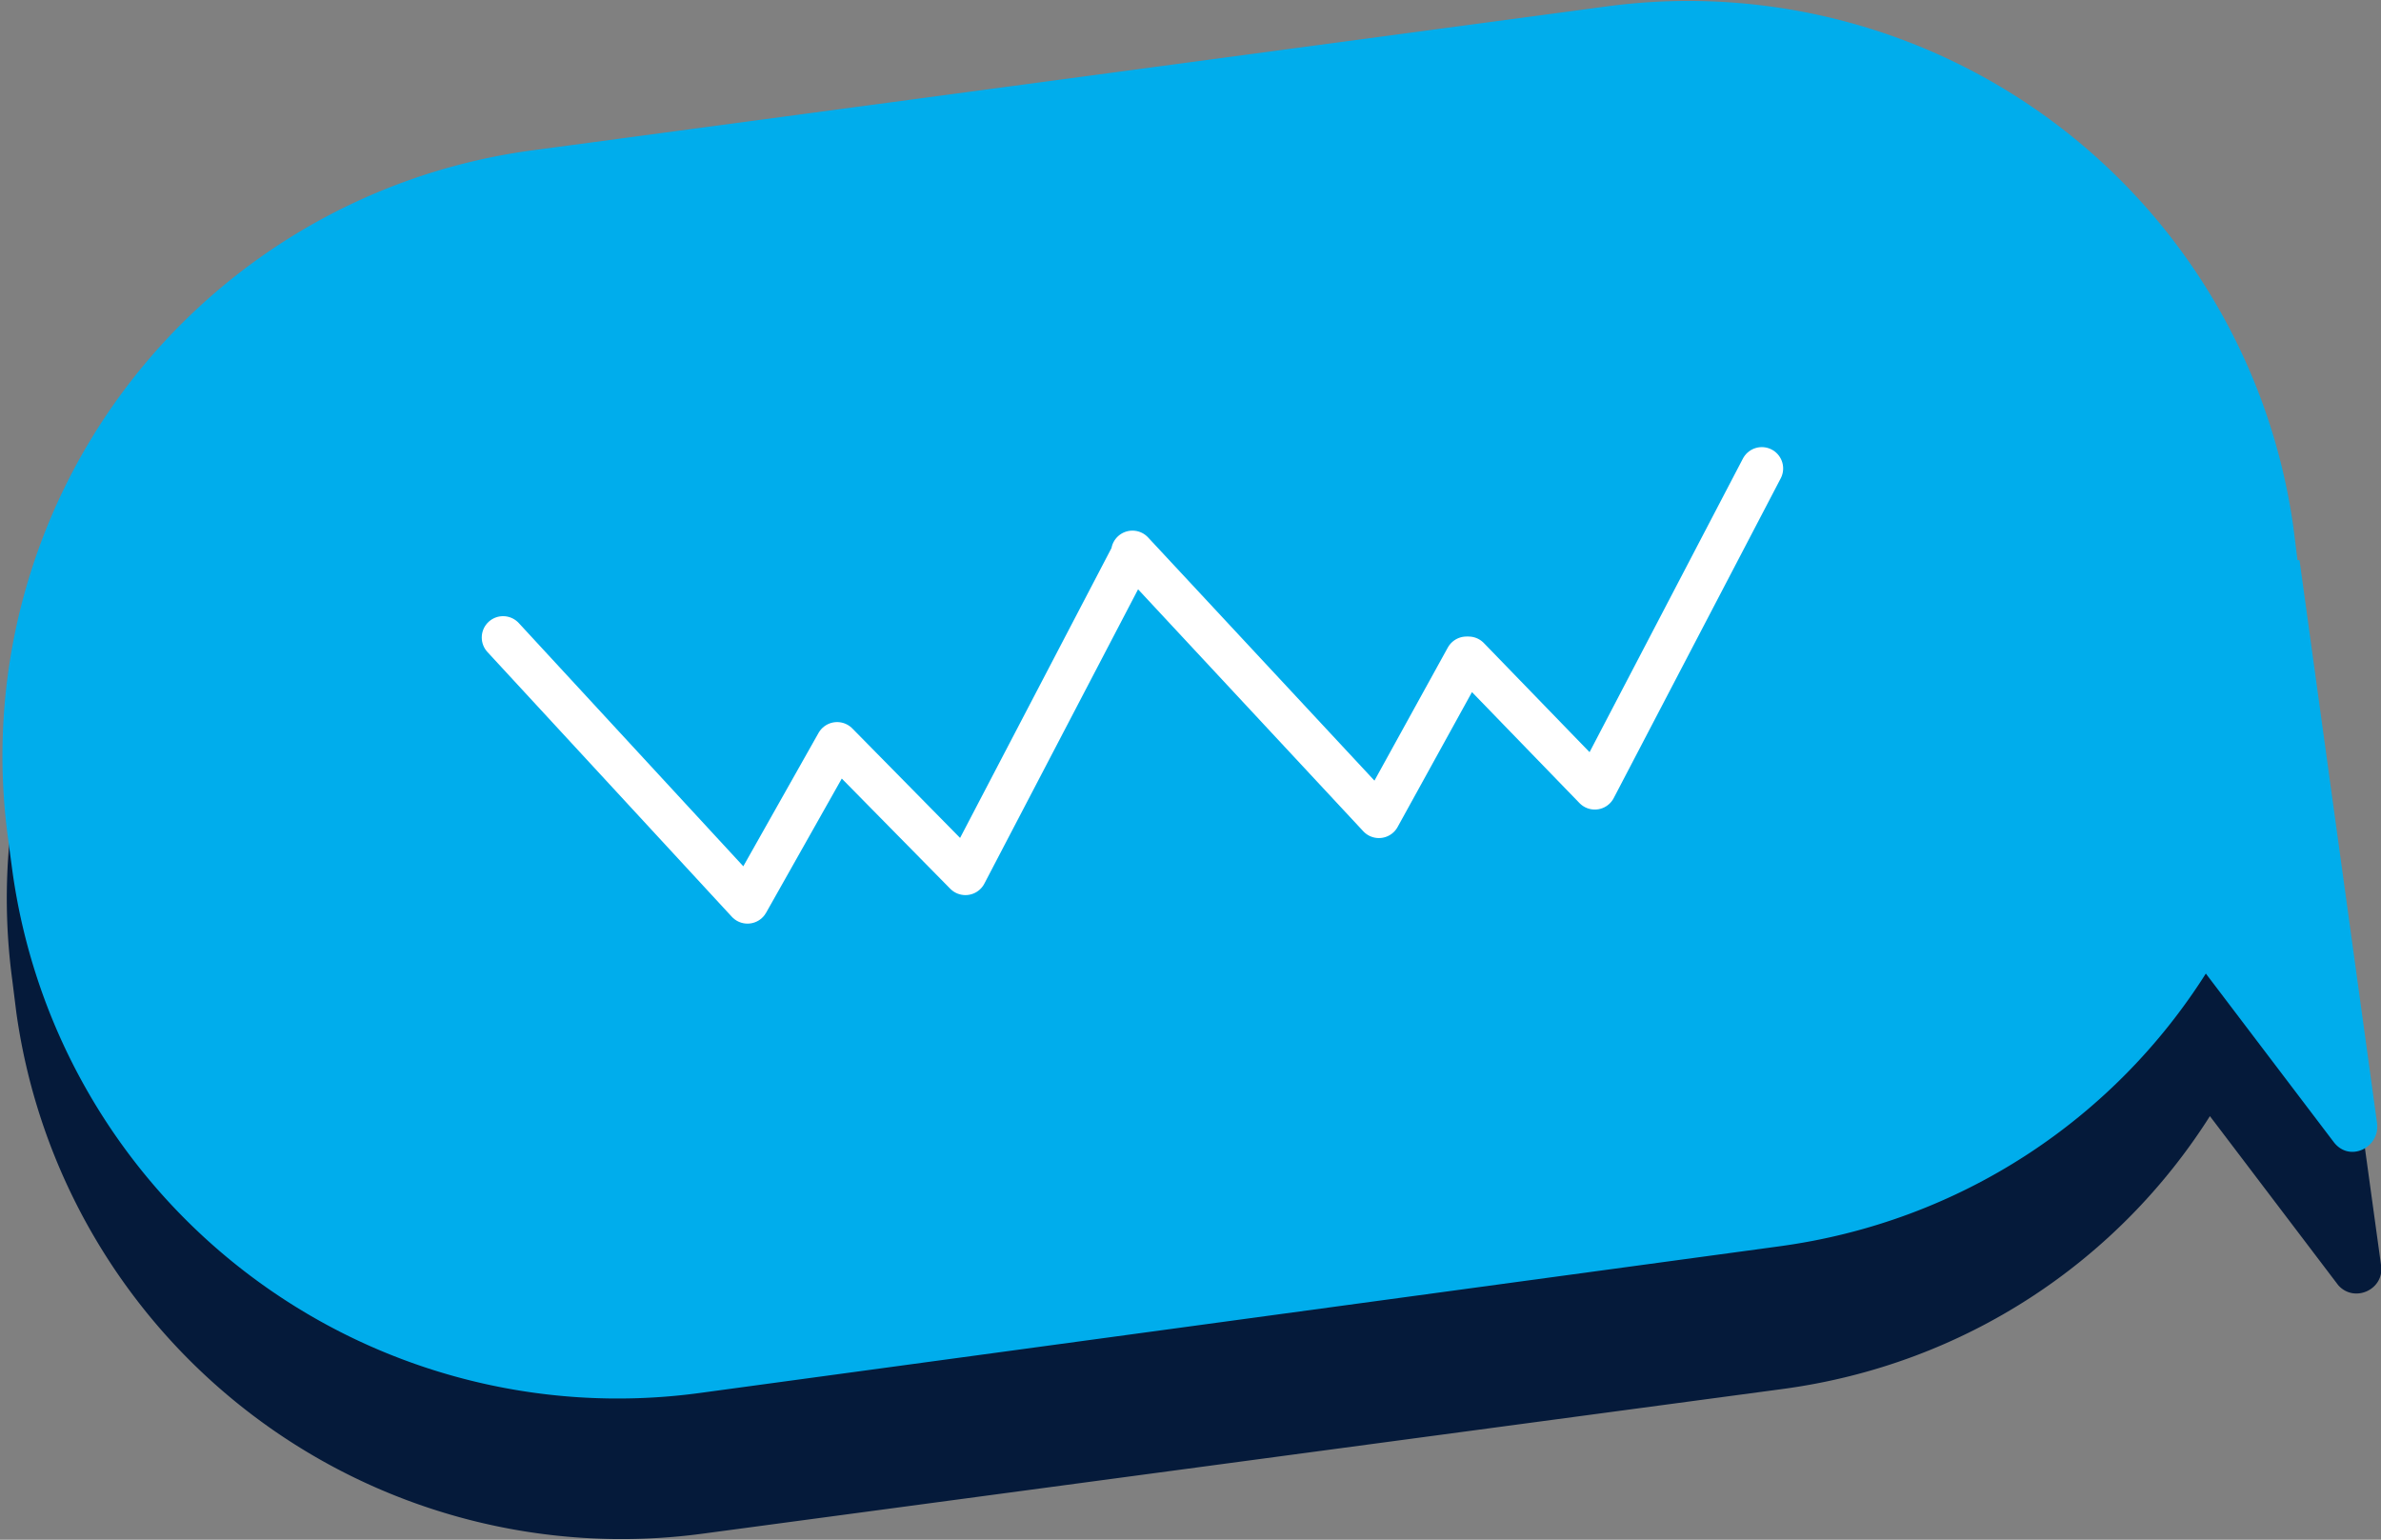
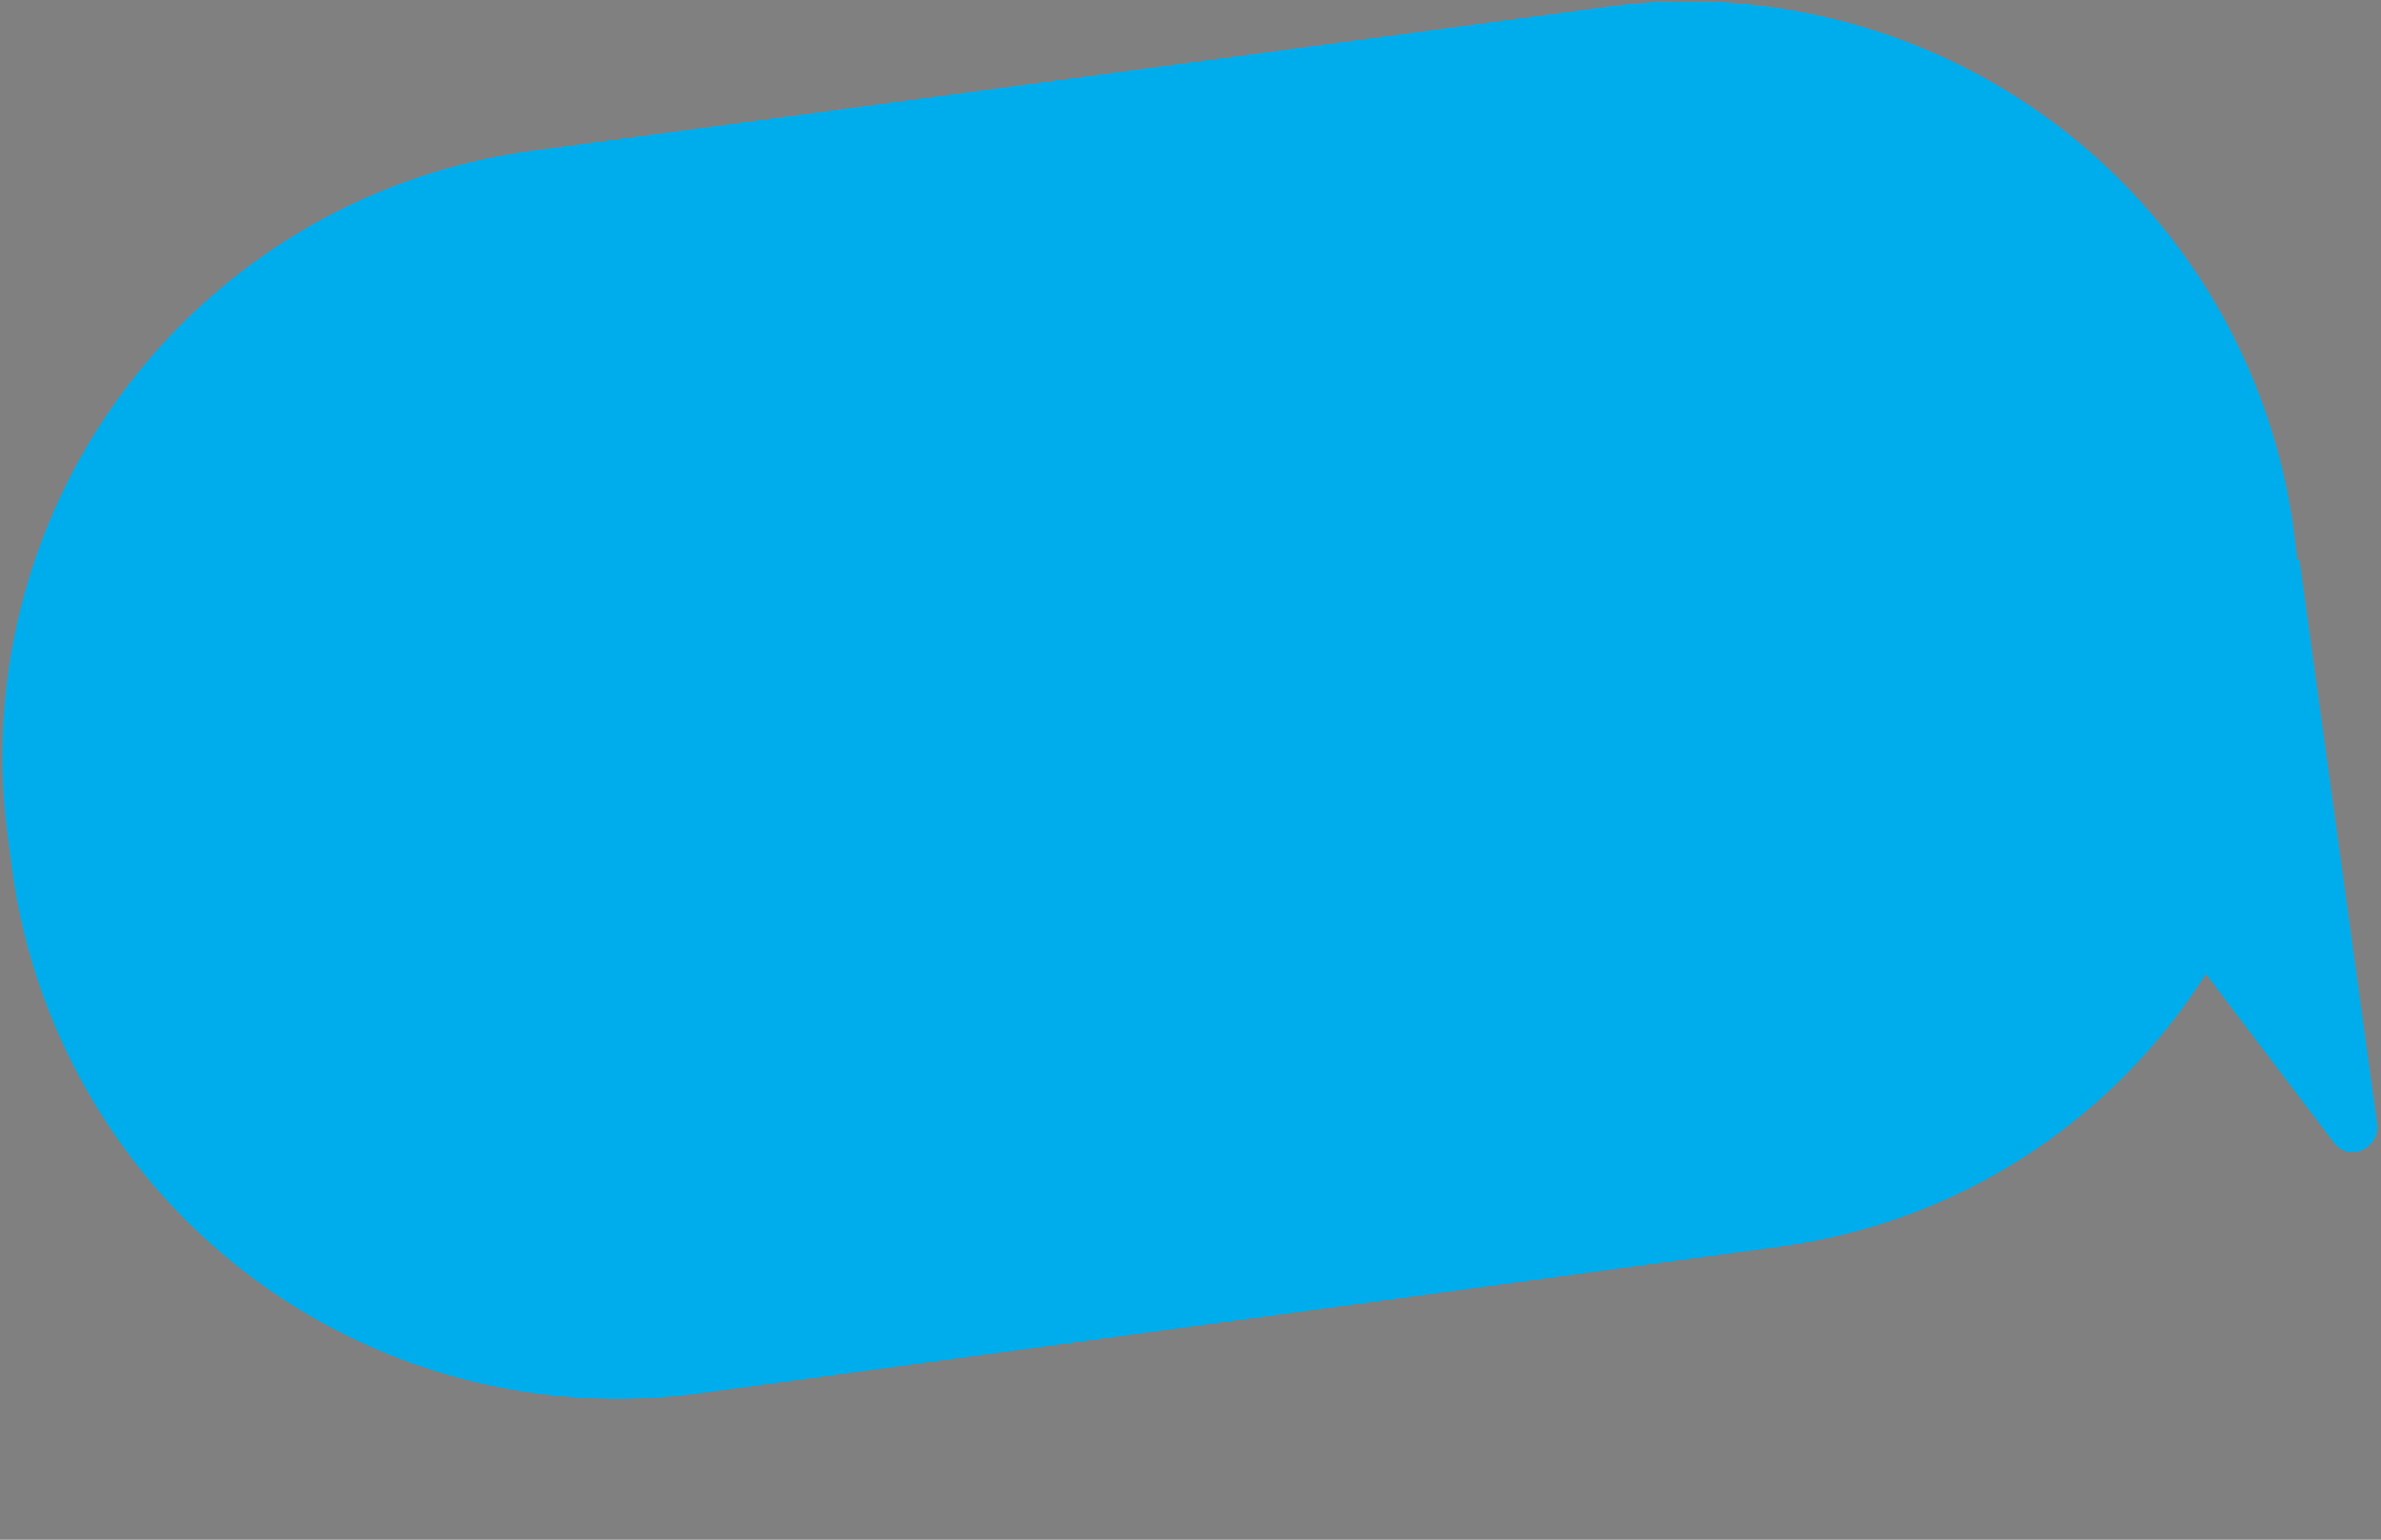
<svg xmlns="http://www.w3.org/2000/svg" version="1.1" id="Calque_1" x="0" y="0" viewBox="0 0 116.9 75.6" xml:space="preserve">
  <rect x="0" y="0" width="116.9" height="75.6" fill="#808080" stroke="none" />
  <style>
    .st2{fill:none;stroke:#fff;stroke-width:2.095;stroke-linecap:round;stroke-linejoin:round;stroke-miterlimit:10}
  </style>
-   <path d="M113.2 34.5l-.3-1.6A30 30 0 0079.2 7.2l-53 7.2A30 30 0 00.6 48.1l.2 1.6a30 30 0 0033.7 25.6l53-7.1c9-1.2 16.5-6.3 21-13.4l6.3 8.3c.8.9 2.3.2 2.1-1l-3.8-27.6z" fill="#051a3a" />
  <path d="M112.8 27.5l-.2-1.6A30 30 0 0079 .3L26 7.4A30 30 0 00.4 41.2l.2 1.5a30 30 0 0033.7 25.7l53-7.2c9-1.2 16.5-6.3 21-13.4l6.3 8.3c.8 1 2.3.2 2.1-1l-3.8-27.6z" fill="#00adec" />
-   <path class="st2" d="M55.6 27.2l-8.2 15.7-6.3-6.4-4.4 7.8-12-13M86.5 23l-8.2 15.7-6.2-6.4H72l-4.3 7.8-12.1-13" />
</svg>